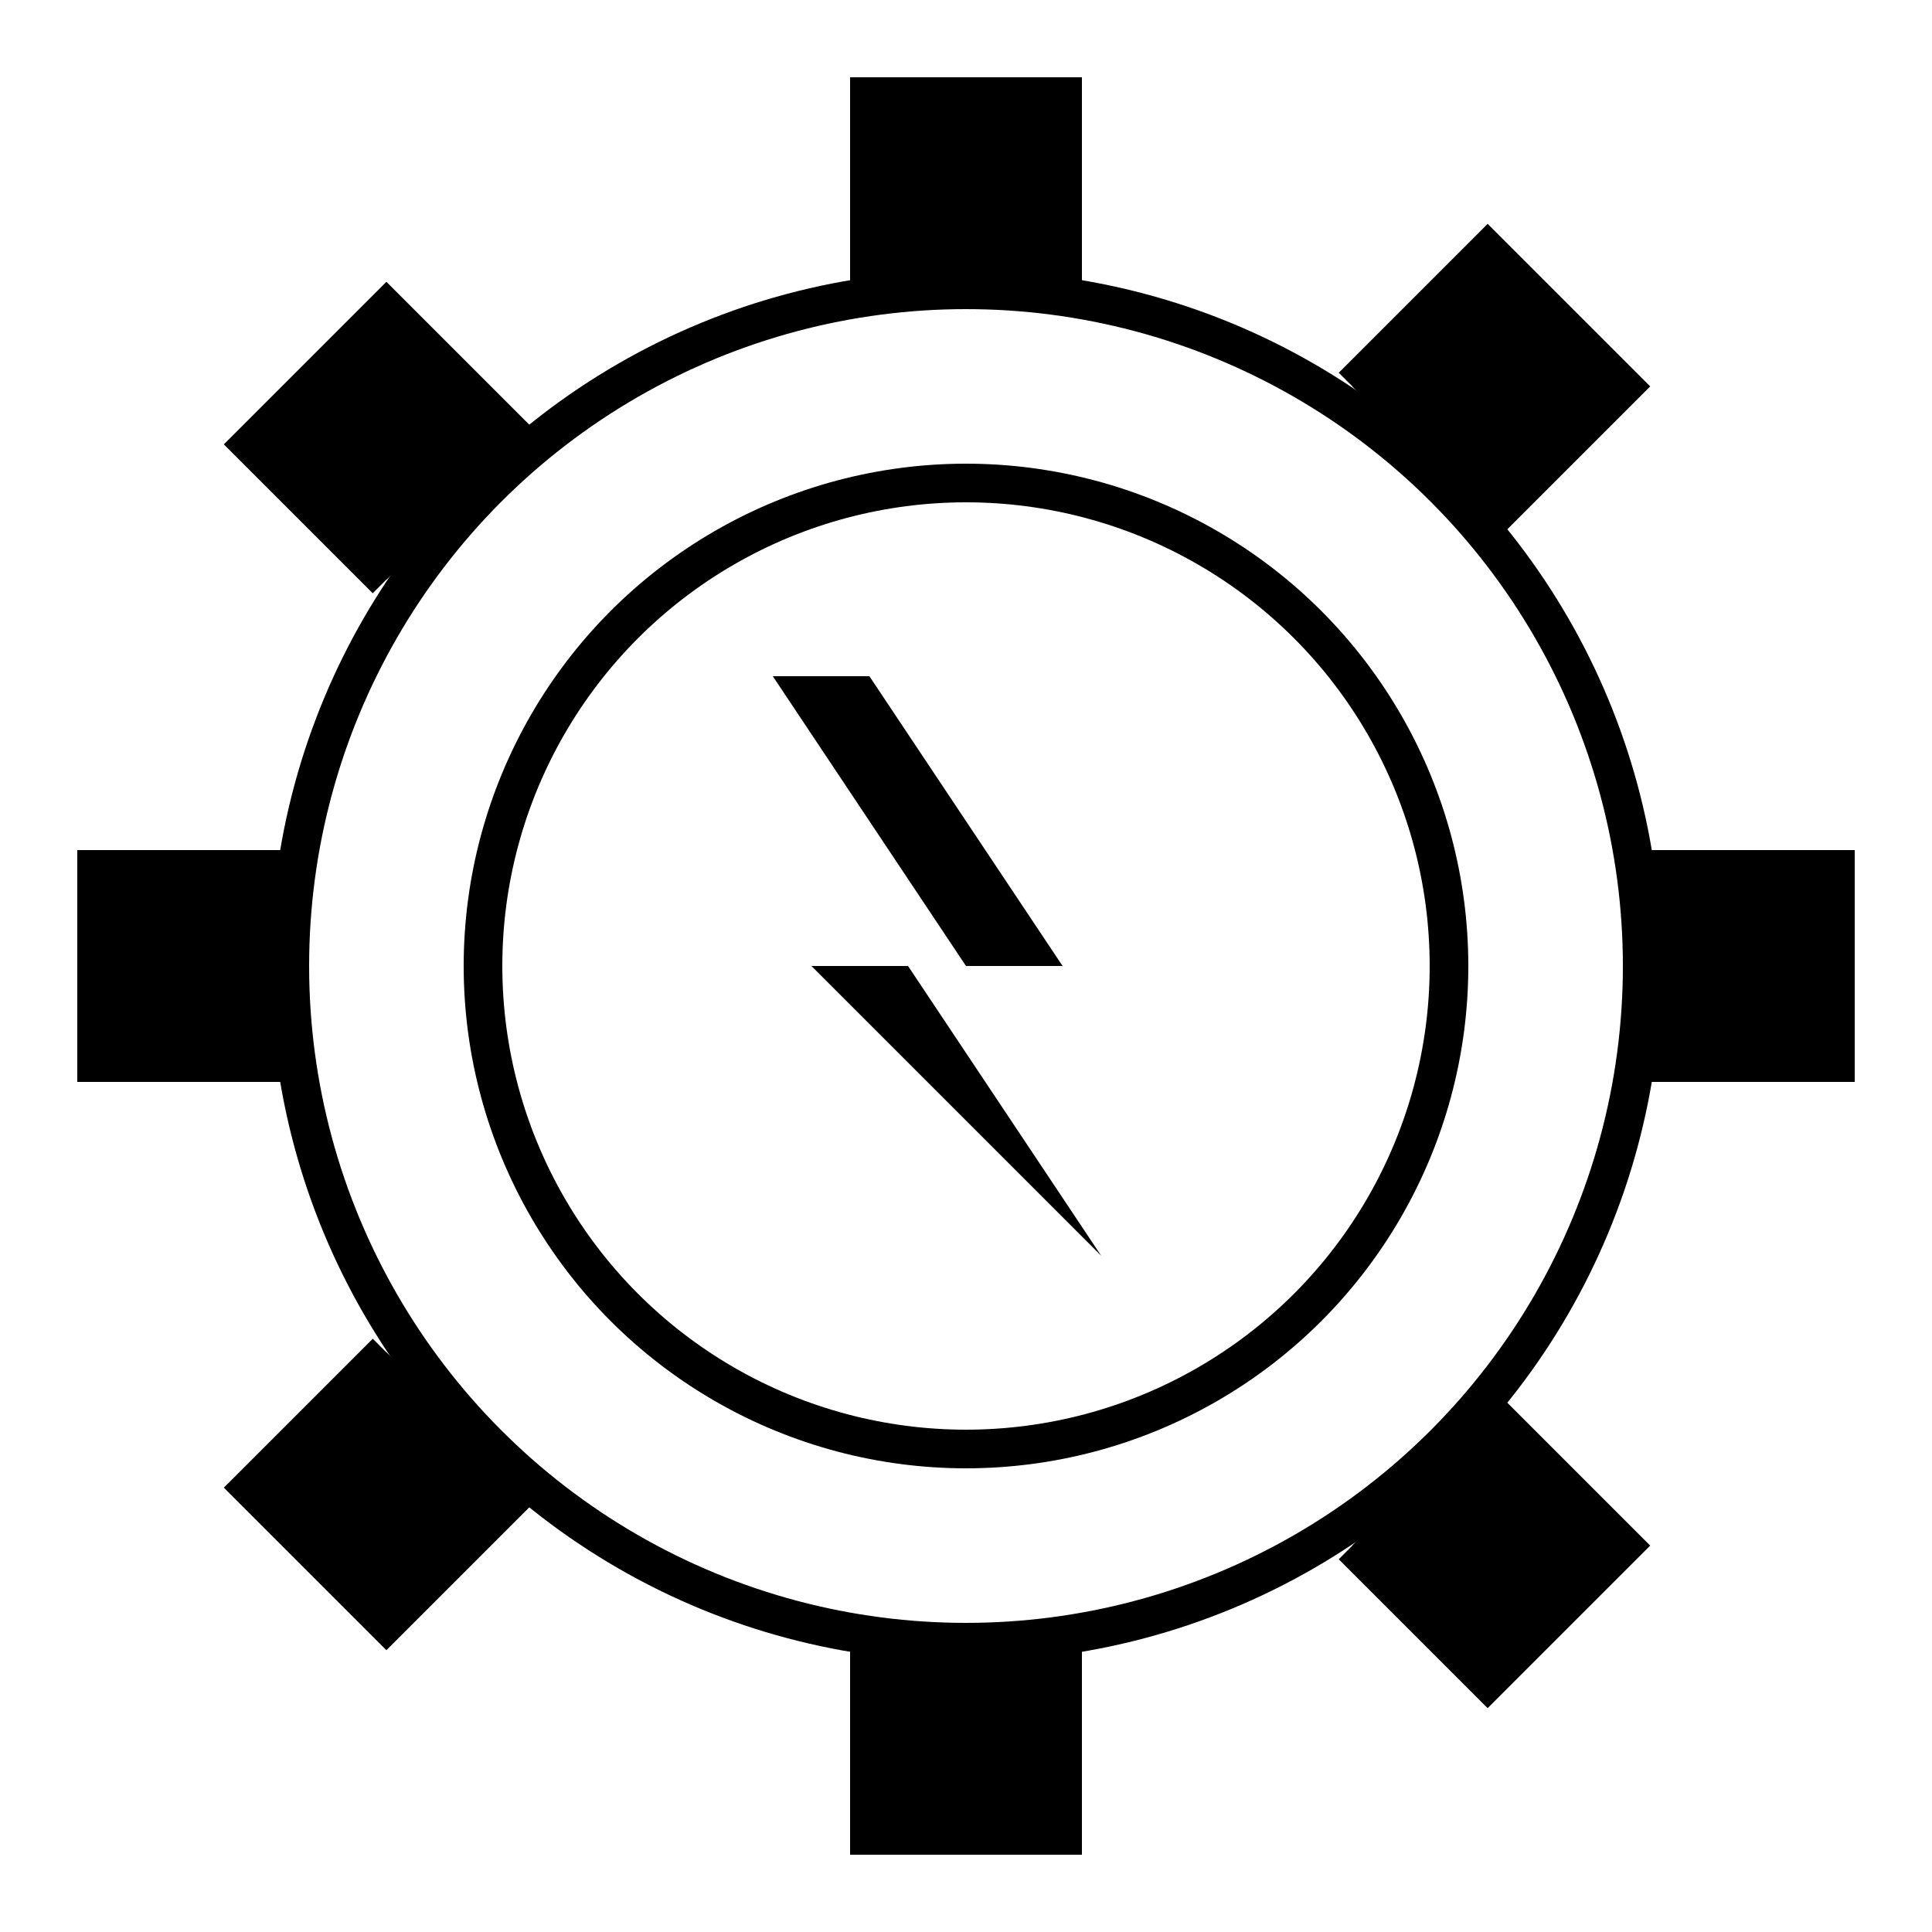
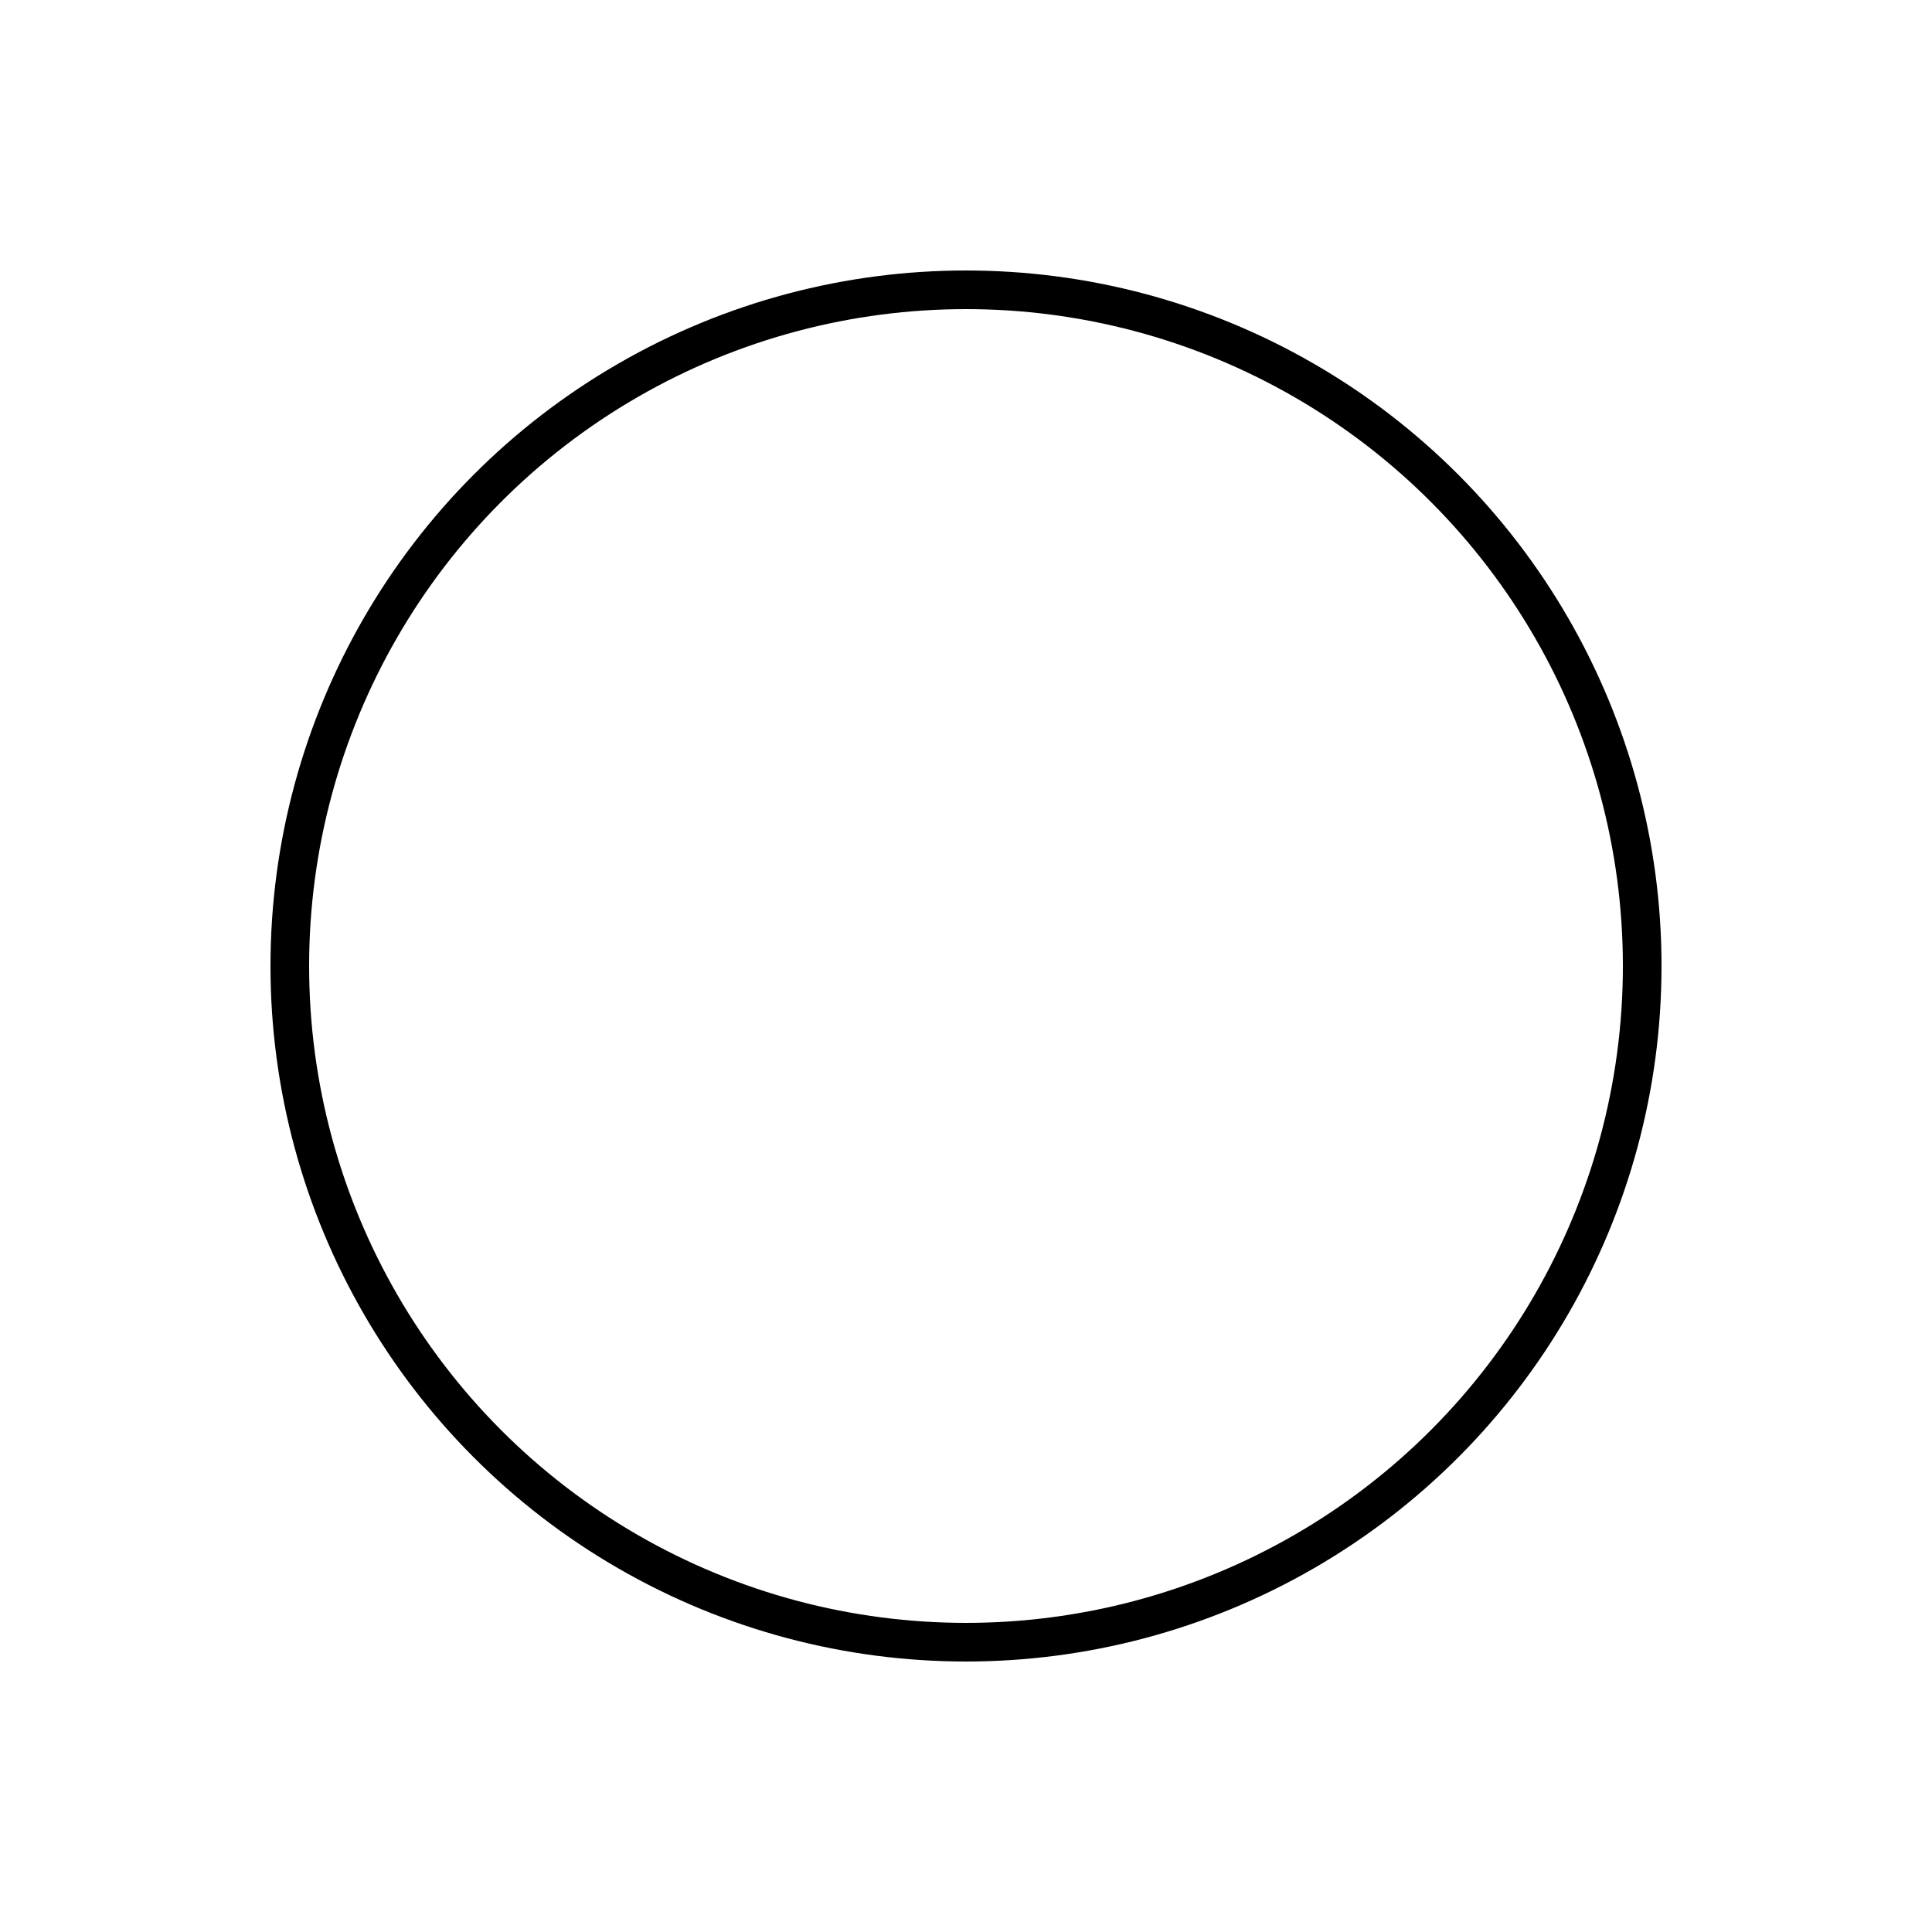
<svg xmlns="http://www.w3.org/2000/svg" viewBox="0 0 100 100">
  <g transform="translate(50,50)">
    <circle cx="0" cy="0" r="35" fill="none" stroke="#000000" stroke-width="2" />
-     <path d="M-5,-35 L-5,-45 L5,-45 L5,-35 M35,-5 L45,-5 L45,5 L35,5 M-5,35 L-5,45 L5,45 L5,35 M-35,-5 L-45,-5 L-45,5 L-35,5              M20,-30 L27,-37 L34,-30 L27,-23 M20,30 L27,37 L34,30 L27,23 M-30,20 L-37,27 L-30,34 L-23,27 M-30,-20 L-37,-27 L-30,-34 L-23,-27" stroke="#000000" stroke-width="2" />
-     <circle cx="0" cy="0" r="25" fill="none" stroke="#000000" stroke-width="2" />
-     <path d="M-5,-15 L5,0 L-3,0 L7,15 L-8,0 L0,0 L-10,-15" fill="#000000" stroke="none" />
  </g>
</svg>